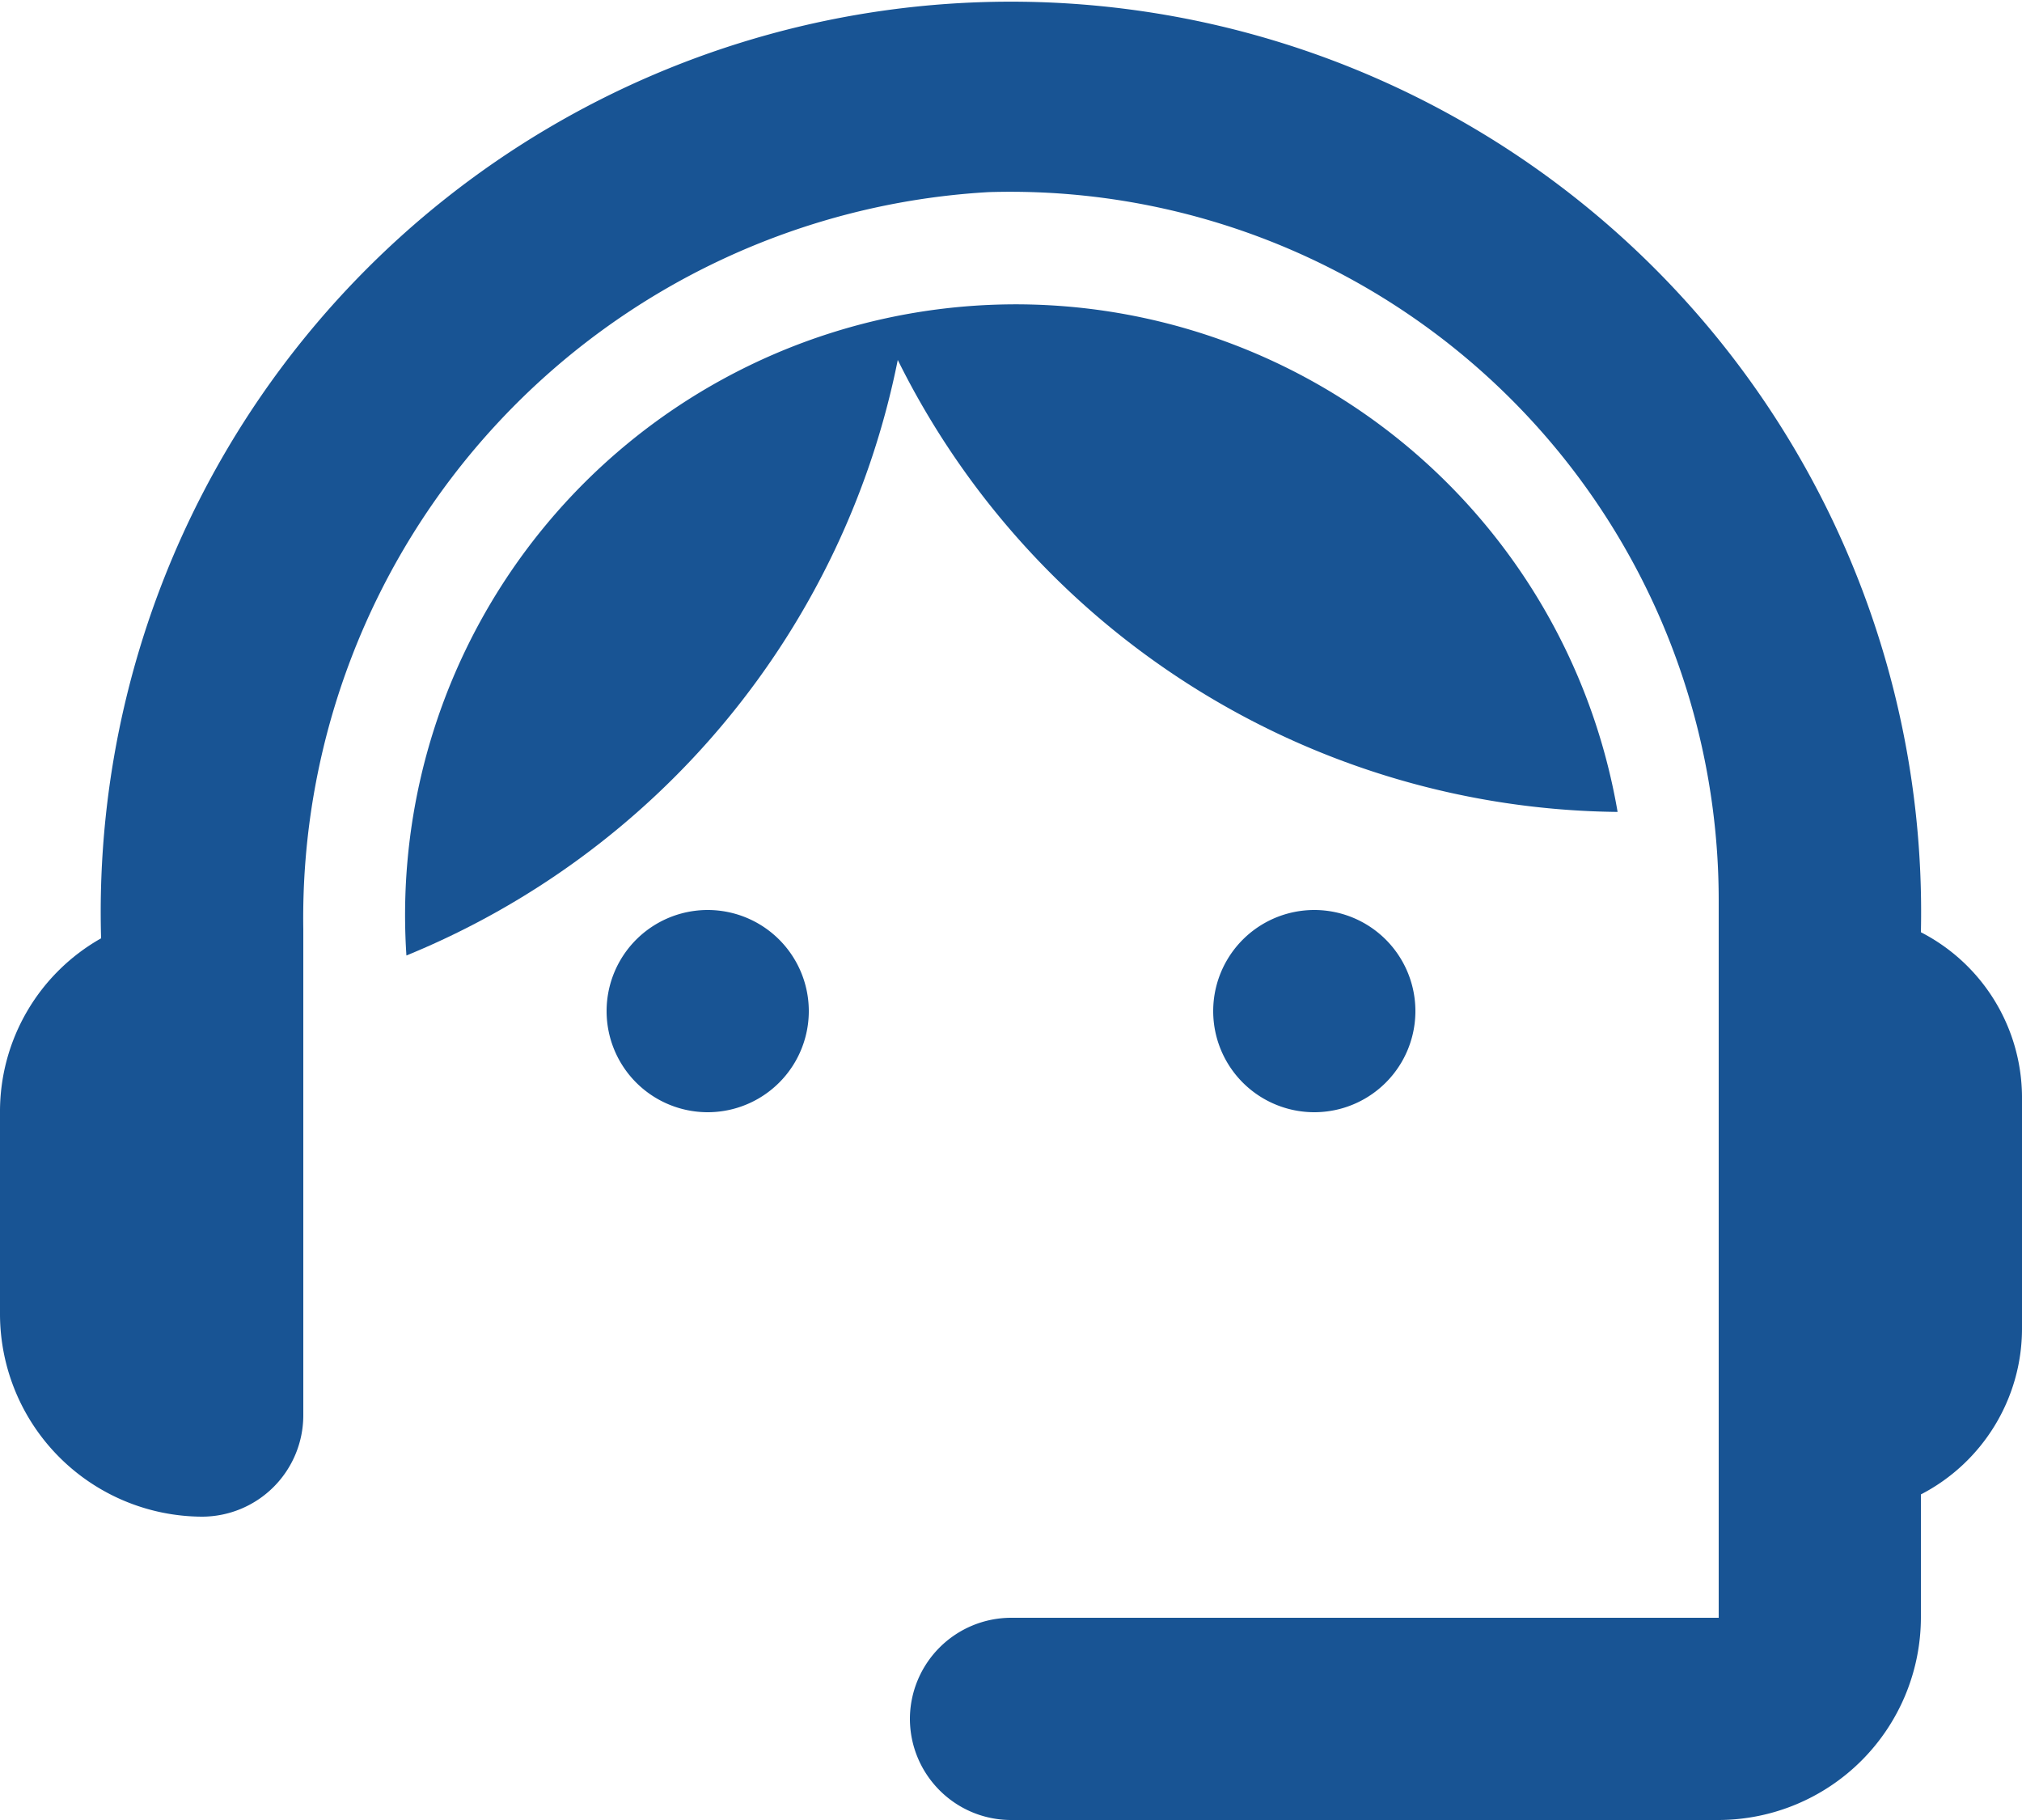
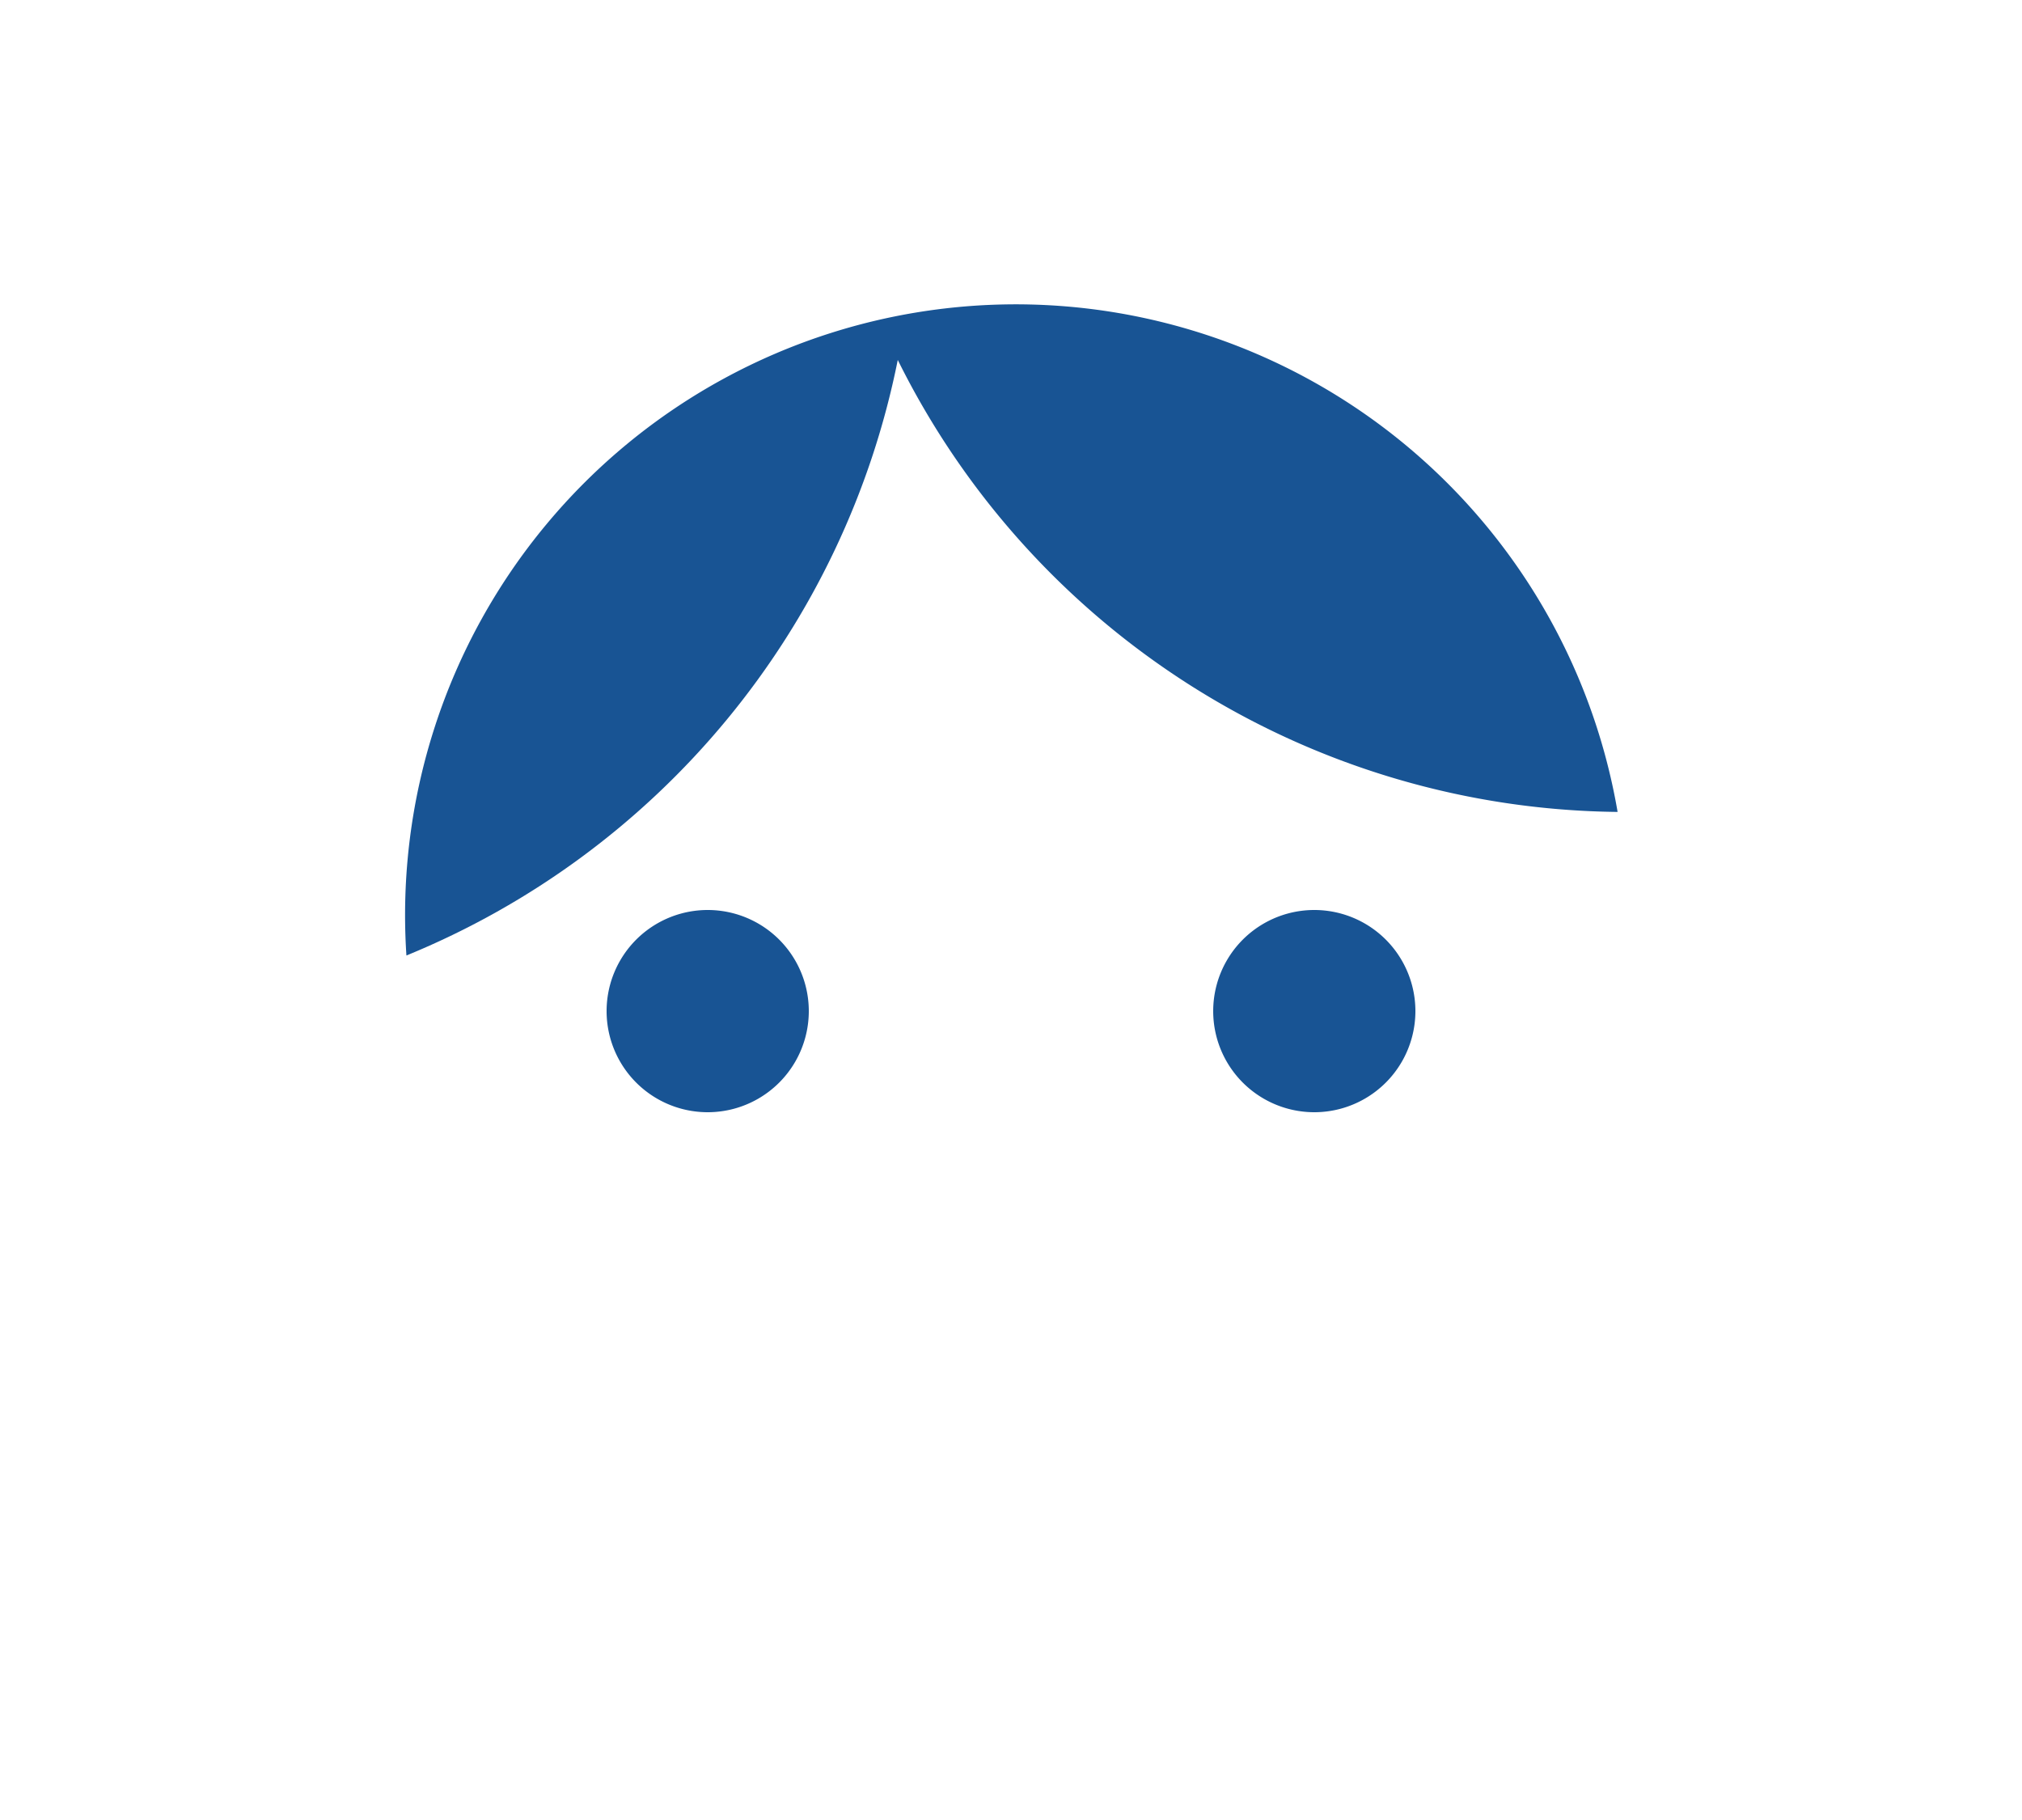
<svg xmlns="http://www.w3.org/2000/svg" width="20" height="18" viewBox="0 0 20 18">
  <g>
    <g>
      <g>
-         <path fill="#185494" d="M19 9.22a9.003 9.003 0 1 0-18 .06A1.968 1.968 0 0 0 0 11v2a2.006 2.006 0 0 0 2 2 1.003 1.003 0 0 0 1-1V9.19A7.19 7.19 0 0 1 9.78 1.9a7.007 7.007 0 0 1 7.22 7V16h-7a1.003 1.003 0 0 0-1 1c.002.552.448.999 1 1h7a2.006 2.006 0 0 0 2-2v-1.22c.613-.317 1-.95 1-1.64v-2.3a1.841 1.841 0 0 0-1-1.62z" />
-       </g>
+         </g>
      <g>
        <path fill="#185494" d="M7 9a1 1 0 1 1 0 2 1 1 0 0 1 0-2z" />
      </g>
      <g>
        <path fill="#185494" d="M13 9a1 1 0 1 1 0 2 1 1 0 0 1 0-2z" />
      </g>
      <g>
        <path fill="#185494" d="M16 8.03A6.04 6.04 0 0 0 4.02 9.45a8.075 8.075 0 0 0 4.86-5.89A8.037 8.037 0 0 0 16 8.03z" />
      </g>
    </g>
  </g>
</svg>